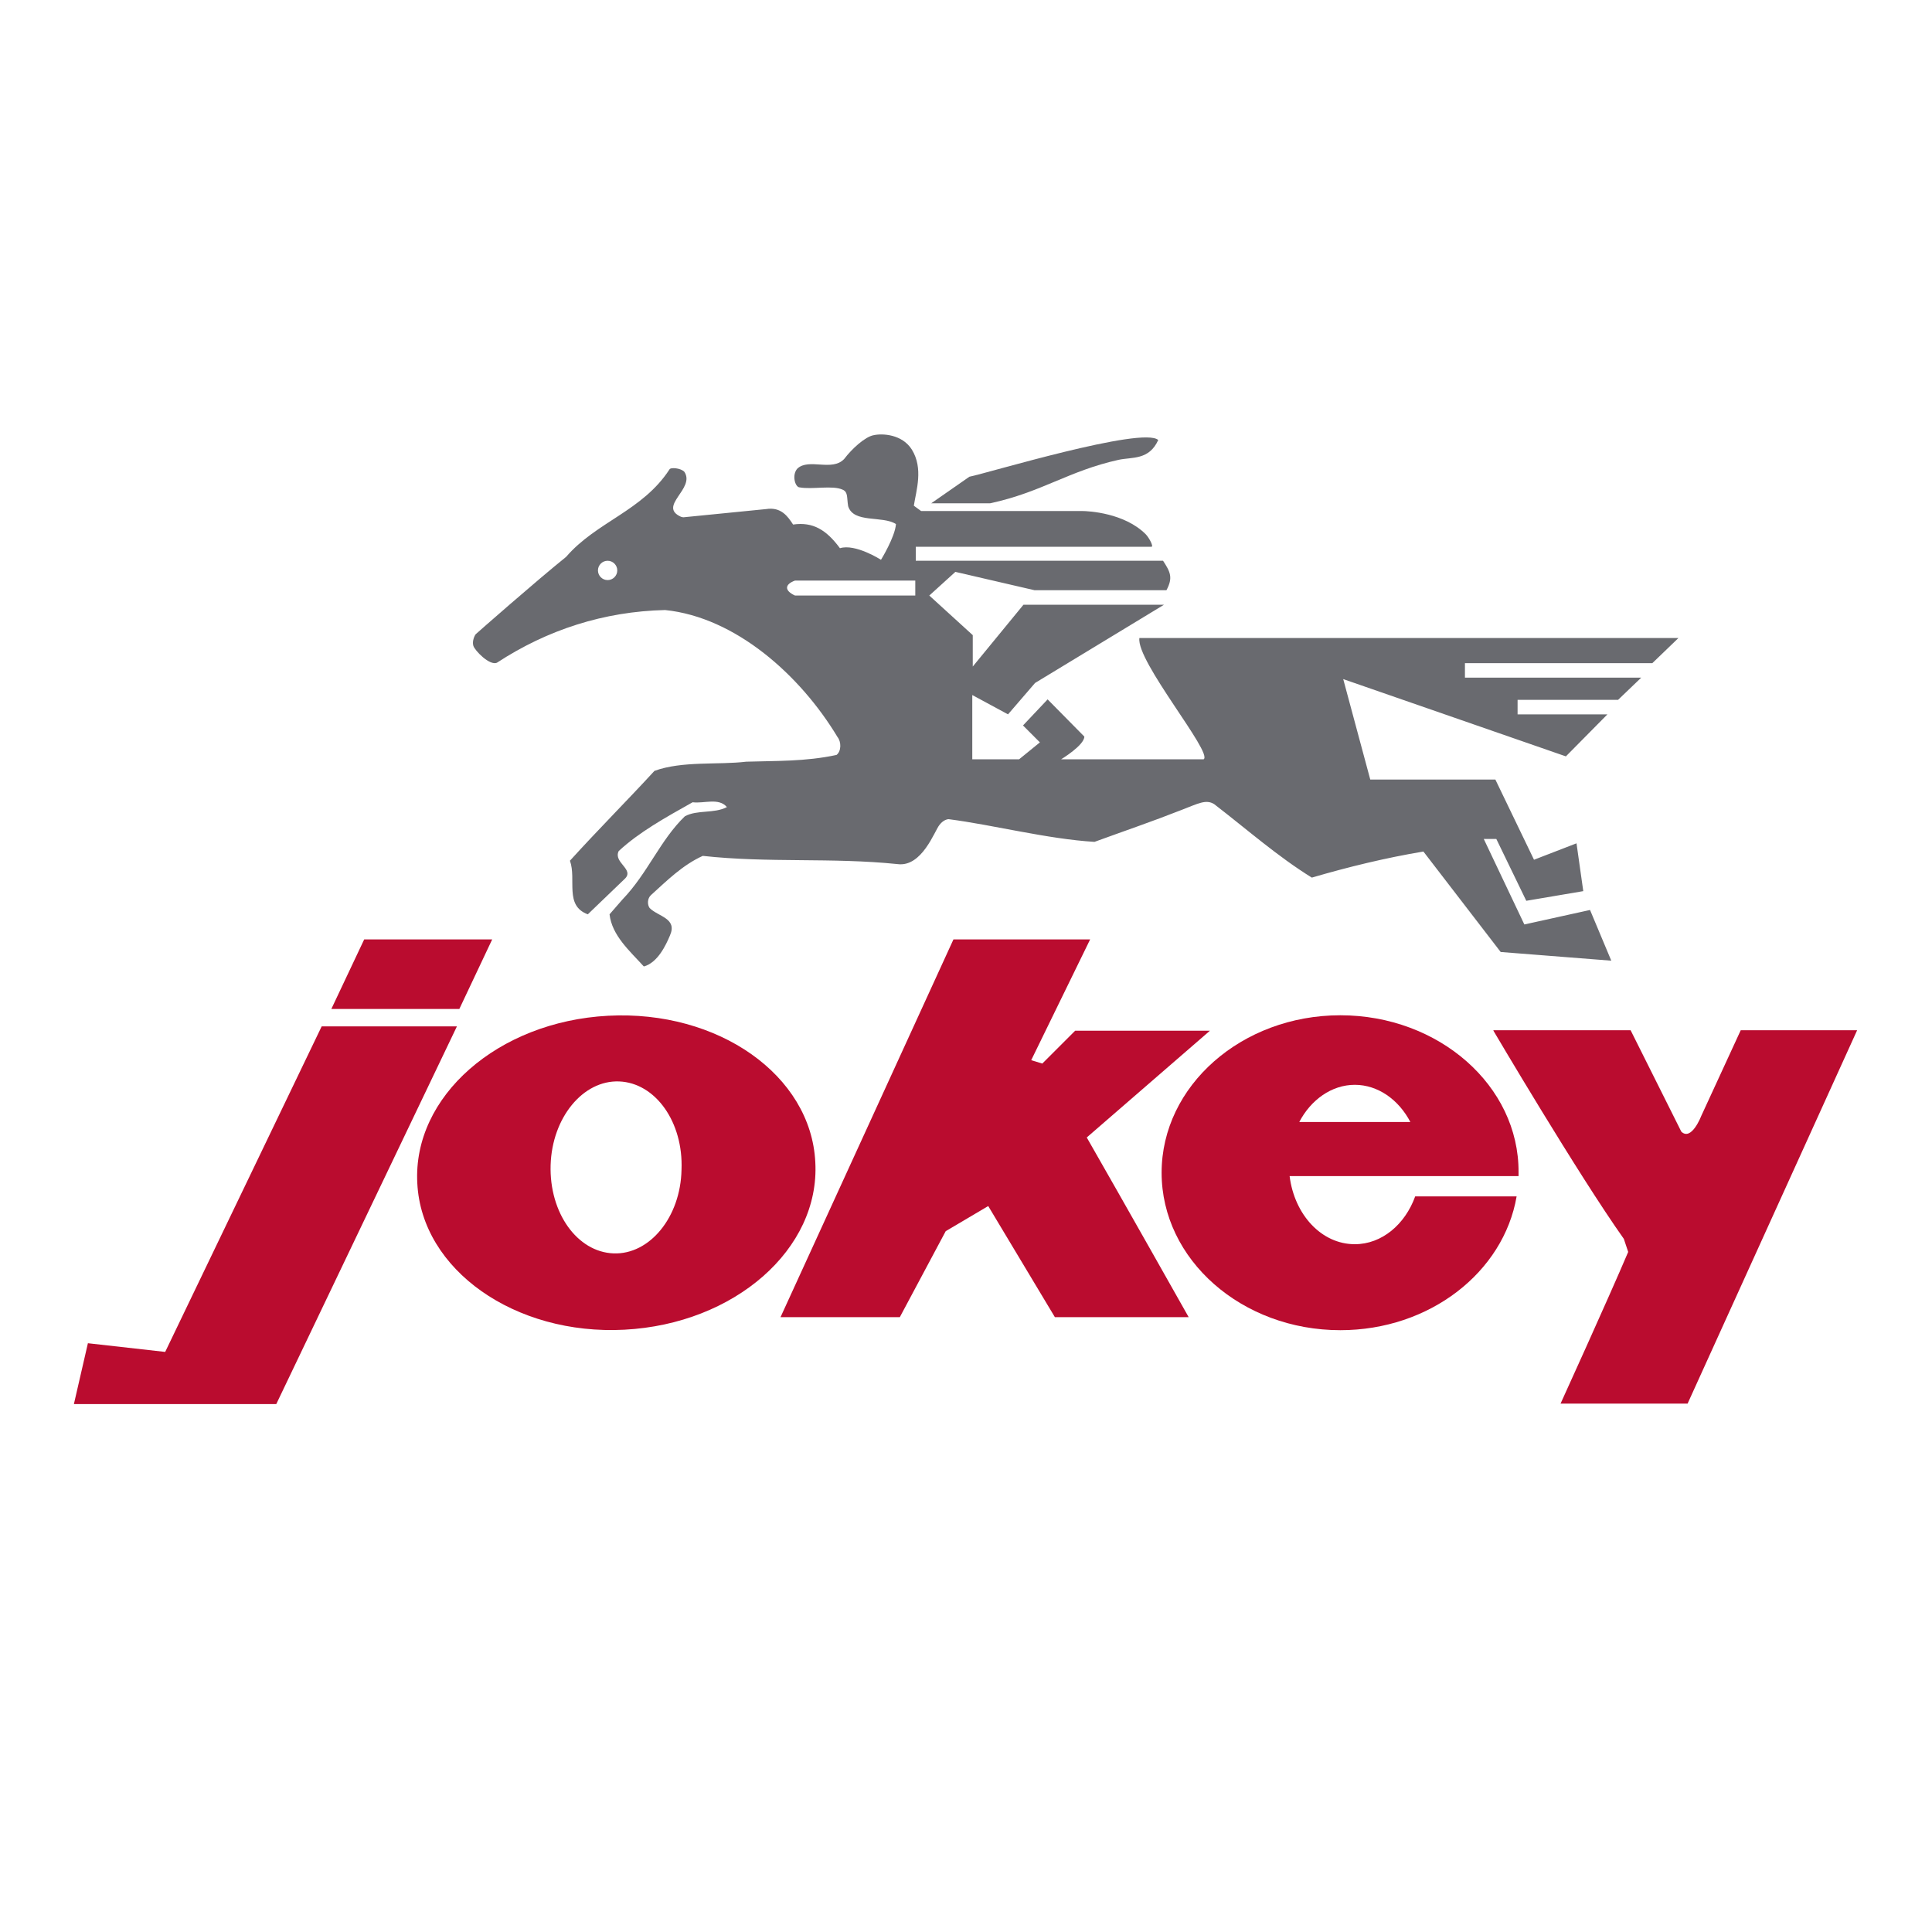
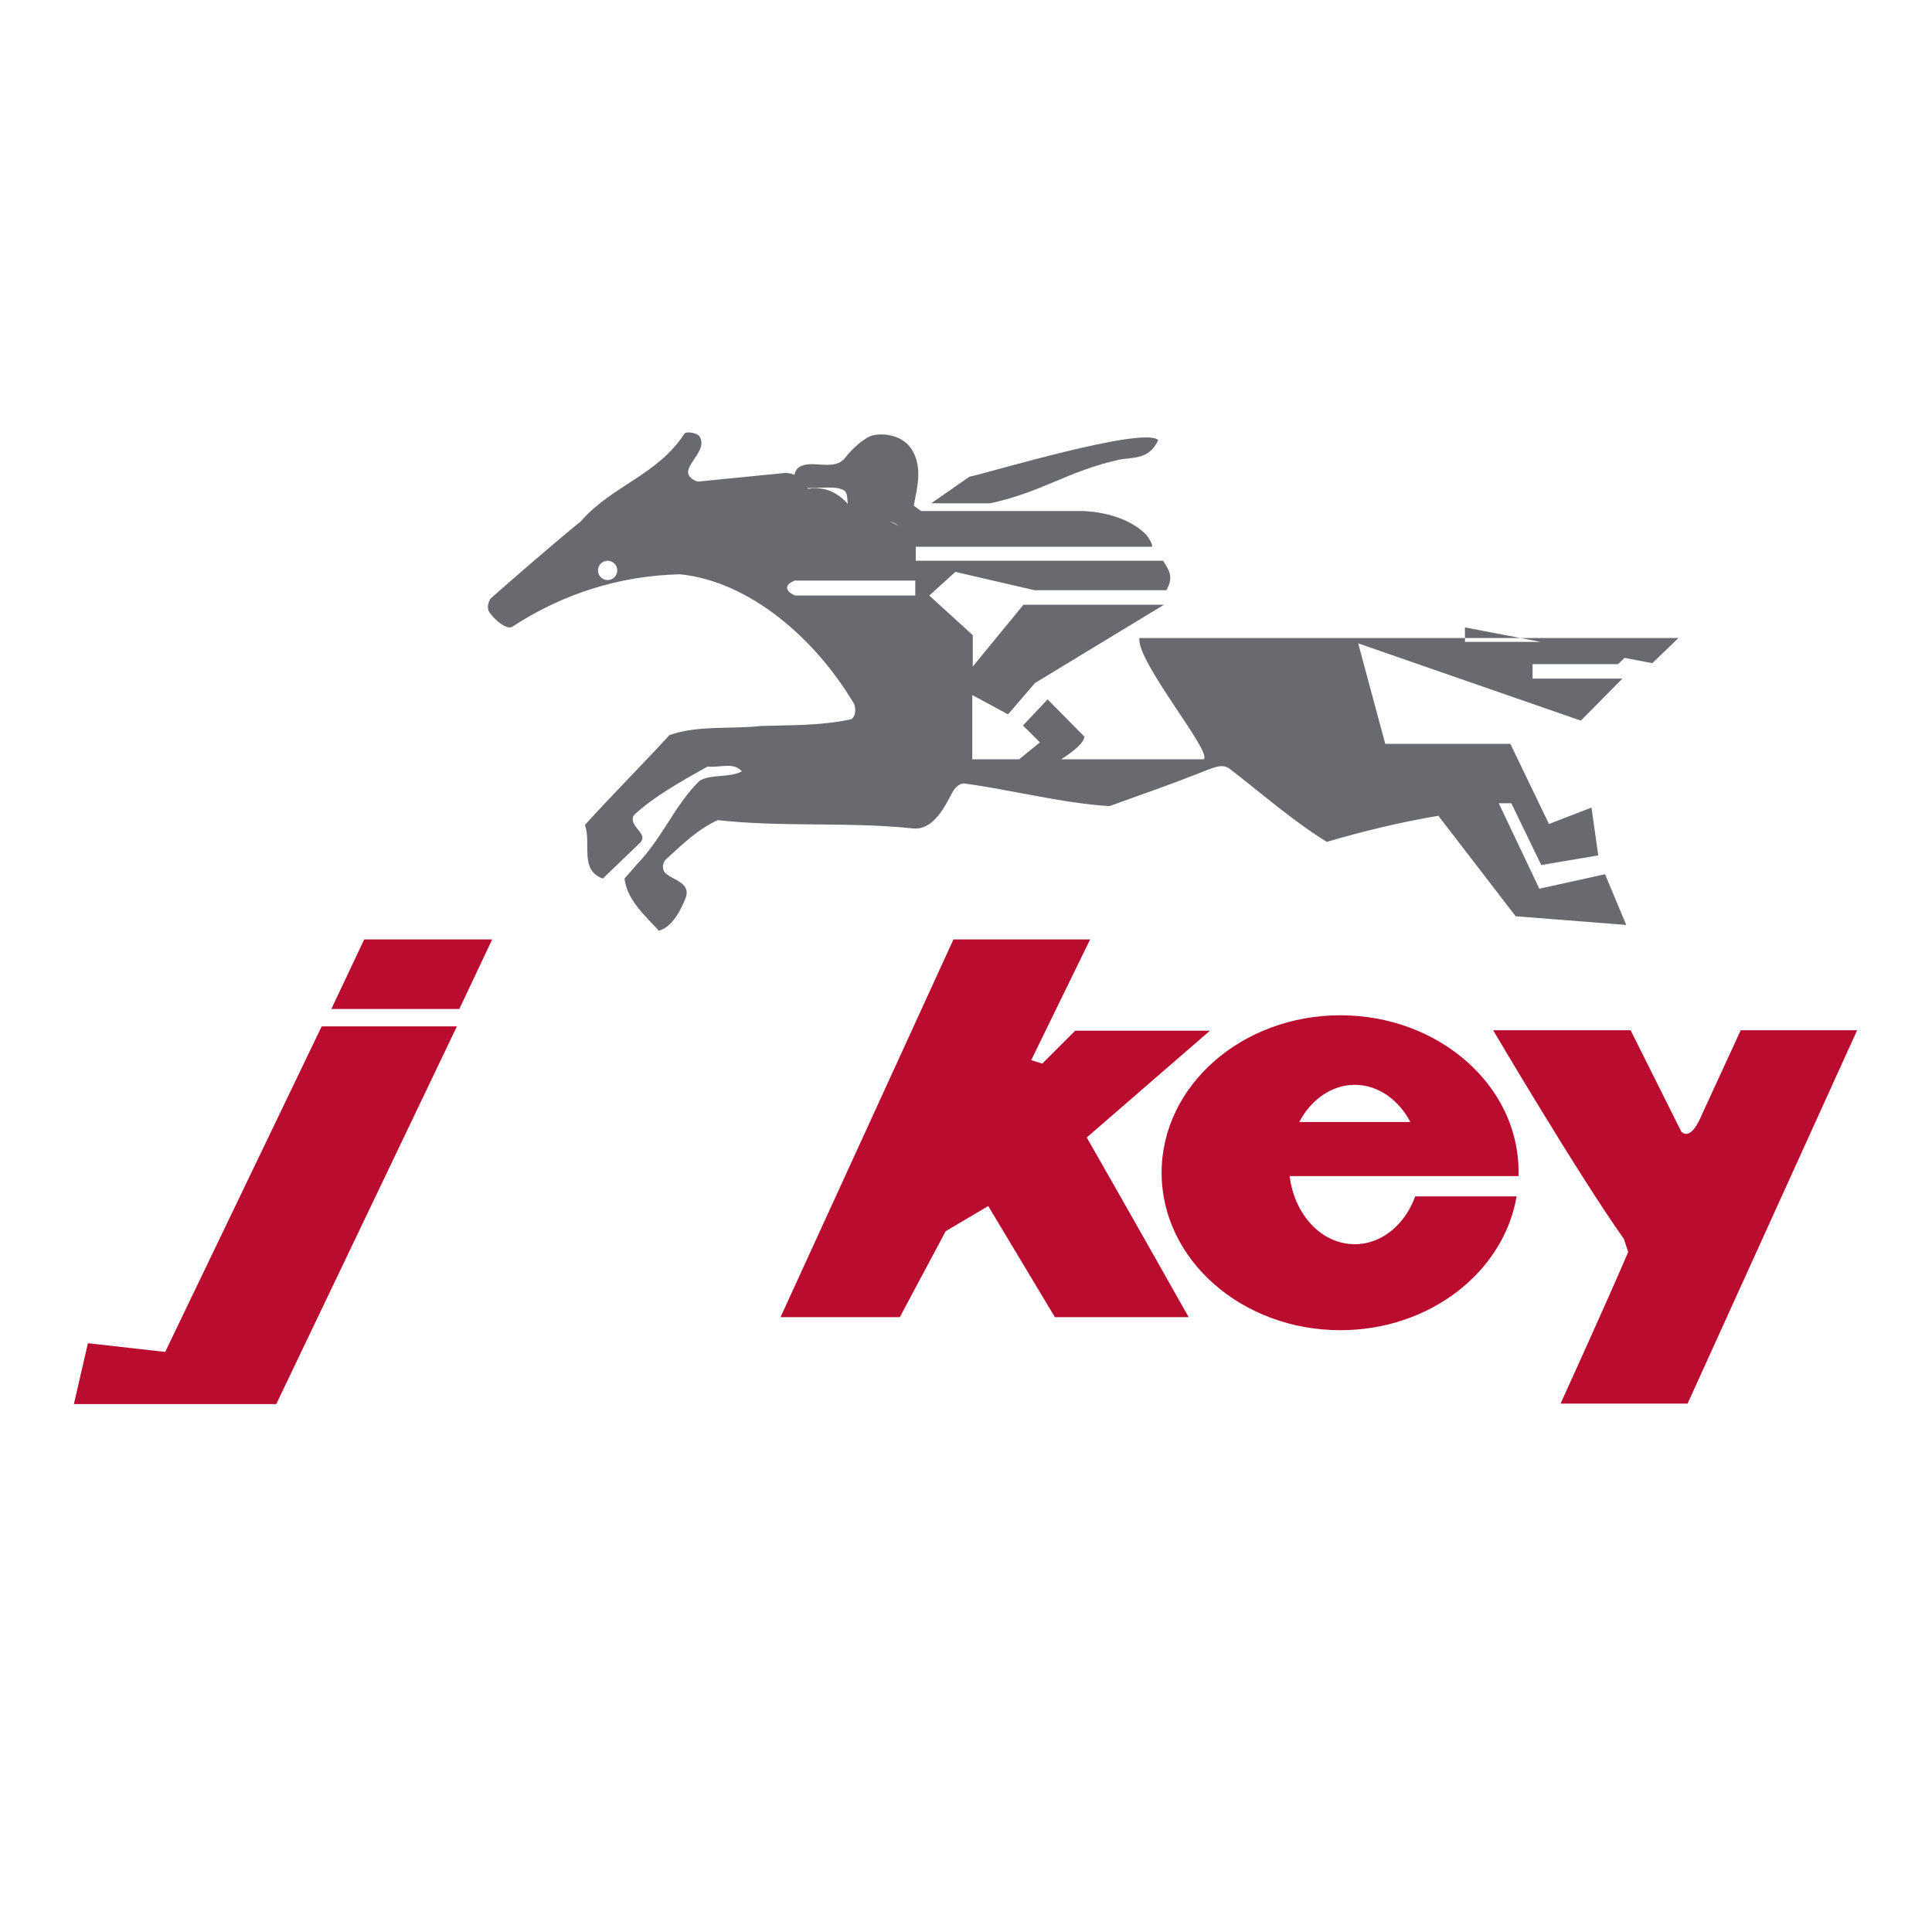
<svg xmlns="http://www.w3.org/2000/svg" version="1.1" id="Ebene_1" x="0px" y="0px" viewBox="0 0 400 400" style="enable-background:new 0 0 400 400;" xml:space="preserve">
  <style type="text/css">
	.st0{fill:#ba0c2f;}
	.st1{fill:#696A6F;}
</style>
  <g>
    <g>
      <path class="st0" d="M309.2,213.4c0,0,17.5,29.7,27,43.1l0.9,2.7c-4.3,10.1-14,31.4-14,31.4h26.3l35.1-77.3h-24.1l-8.2,17.8    c0,0-2,5.2-4.1,3.2l-10.5-21h-28.4V213.4z" />
      <polygon class="st0" points="94.6,212.5 66.6,212.5 34.2,279.9 18.2,278.1 15.3,290.7 57.2,290.7   " />
      <path class="st0" d="M277.5,210.2c-20.4,0-37,14.6-37,32.6s16.6,32.6,37,32.6c18.5,0,33.8-12,36.5-27.7h-21    c-2.1,5.8-6.9,9.9-12.5,9.9c-6.9,0-12.5-6.1-13.5-14.1h47.4c0-0.3,0-0.5,0-0.8C314.5,224.8,297.9,210.2,277.5,210.2z M269,232.3    c2.4-4.6,6.7-7.7,11.5-7.7s9.1,3.1,11.5,7.7H269z" />
      <polygon class="st0" points="101.9,194.5 75.4,194.5 68.6,208.9 95.1,208.9   " />
-       <path class="st0" d="M125.9,210.3c-22.8,1.2-40.5,16.7-39.5,34.7c0.9,17.9,20.2,31.5,42.9,30.3c22.8-1.2,40.5-16.7,39.5-34.7    C167.9,222.6,148.7,209.1,125.9,210.3z M127,259.5c-7.5-0.3-13.3-8.4-13-18.3c0.3-9.8,6.7-17.6,14.2-17.3    c7.5,0.3,13.3,8.4,12.9,18.3C140.9,252,134.5,259.8,127,259.5z" />
      <path class="st0" d="M250.5,213.4h-27.9l-6.8,6.8l-2.3-0.7l12.2-25h-28.3l-35.8,78.2h24.7l9.5-17.8l8.8-5.2l13.8,23h27.7    c0,0-14.1-25-21.1-37.2L250.5,213.4z" />
    </g>
    <g>
-       <path class="st1" d="M342.1,137.3l5.4-5.2H235.9c-0.7,4.8,15.3,23.8,13.3,25.1h-29.5c0,0,4.8-2.9,4.8-4.7l-7.6-7.7l-5.1,5.4    l3.5,3.5l-4.3,3.5h-9.7v-13.3l7.4,4l5.6-6.5l26.7-16.2h-29.1L201.4,138v-6.5l-9-8.2l5.4-4.9l16.4,3.8h27.3    c1.4-2.6,0.8-3.8-0.7-6.1h-51.2v-2.9h48.8c0.5,0-0.5-1.9-1.2-2.6c-4.4-4.4-11.8-4.8-13.2-4.8h-33.3l-1.5-1.1    c0.5-3.2,2-7.7-0.4-11.6c-2-3.2-6.1-3.4-7.9-3c-1.8,0.3-4.6,2.9-6.1,4.9c-2.5,2.7-7.3-0.2-9.7,2c-1.2,1.3-0.5,3.8,0.4,3.9    c2.7,0.5,6.9-0.5,9,0.5c1.1,0.5,0.8,1.6,1.1,3.4c1.1,3.6,7.1,1.9,9.9,3.7c-0.2,2.7-3.1,7.4-3.1,7.4s-5.3-3.4-8.5-2.4    c-2.8-3.8-5.6-5.5-9.7-4.9c-1.1-1.7-2.5-3.7-5.6-3.2l-17.1,1.7c-0.2,0-0.4-0.1-0.5-0.1c-4.9-2.2,3-5.8,0.7-9.3    c-0.7-0.8-2.9-1-3.1-0.5c-5.6,8.6-15.1,10.8-21.4,18.1c-6.1,4.9-18.5,15.8-18.7,16s-0.8,1.4-0.5,2.4s3.4,4.2,4.9,3.5    c10.4-6.8,22.1-10.6,34.8-10.9c14.6,1.5,28,13.5,35.7,26.3c0.8,1,0.8,2.9-0.2,3.7c-6.5,1.4-12.6,1.2-18.7,1.4    c-5.9,0.7-13.2-0.2-19,1.9c-5.6,6.1-11.7,12.2-17.5,18.6c1.4,3.9-1.2,9.3,3.7,11.1l7.6-7.3c2.2-2-2.4-3.4-1.2-5.8    c4.2-3.9,9.6-6.9,15.3-10.1c2.4,0.3,5.4-1,7.1,1c-2.7,1.4-6.1,0.5-8.7,1.9c-5.1,4.9-7.7,11.8-12.9,17.2l-2.7,3.1    c0.5,4.4,4.2,7.6,7.1,10.8c2.9-0.8,4.6-4.5,5.4-6.4c1.6-3.6-2.4-3.9-4.2-5.7c-0.5-0.7-0.5-2,0.3-2.7c3.2-2.9,6.5-6.2,10.7-8.1    c13.6,1.5,26.7,0.3,40.3,1.7c5.1,0.7,7.7-6.9,8.7-8.1c0.9-1.2,1.9-1.2,1.9-1.2c9.3,1.2,20.4,4.1,30.2,4.7c6.3-2.3,11.9-4.2,18-6.6    c3.4-1.3,5.1-2.3,6.8-1.2c7,5.4,13.1,10.8,20.2,15.2c7.5-2.2,15.3-4.1,23.1-5.4l16,20.8l22.9,1.8l-4.4-10.5l-13.6,3l-8.4-17.7h2.6    l6.2,12.8l11.8-2l-1.4-9.9l-8.8,3.4l-8-16.6h-25.9l-5.6-20.8l46.1,16l8.6-8.7h-18.6v-3H335l4.8-4.6h-36.5v-3L342.1,137.3    L342.1,137.3z M125.8,120.1c-1.1,0-2-0.9-2-2s0.9-2,2-2s2,0.9,2,2C127.8,119.2,126.9,120.1,125.8,120.1z M189.5,123.3h-24.9    c-2.2-1-2.2-2.3,0-3.1h24.9V123.3z" />
+       <path class="st1" d="M342.1,137.3l5.4-5.2H235.9c-0.7,4.8,15.3,23.8,13.3,25.1h-29.5c0,0,4.8-2.9,4.8-4.7l-7.6-7.7l-5.1,5.4    l3.5,3.5l-4.3,3.5h-9.7v-13.3l7.4,4l5.6-6.5l26.7-16.2h-29.1L201.4,138v-6.5l-9-8.2l5.4-4.9l16.4,3.8h27.3    c1.4-2.6,0.8-3.8-0.7-6.1h-51.2v-2.9h48.8c0.5,0-0.5-1.9-1.2-2.6c-4.4-4.4-11.8-4.8-13.2-4.8h-33.3l-1.5-1.1    c0.5-3.2,2-7.7-0.4-11.6c-2-3.2-6.1-3.4-7.9-3c-1.8,0.3-4.6,2.9-6.1,4.9c-2.5,2.7-7.3-0.2-9.7,2c-1.2,1.3-0.5,3.8,0.4,3.9    c2.7,0.5,6.9-0.5,9,0.5c1.1,0.5,0.8,1.6,1.1,3.4c1.1,3.6,7.1,1.9,9.9,3.7s-5.3-3.4-8.5-2.4    c-2.8-3.8-5.6-5.5-9.7-4.9c-1.1-1.7-2.5-3.7-5.6-3.2l-17.1,1.7c-0.2,0-0.4-0.1-0.5-0.1c-4.9-2.2,3-5.8,0.7-9.3    c-0.7-0.8-2.9-1-3.1-0.5c-5.6,8.6-15.1,10.8-21.4,18.1c-6.1,4.9-18.5,15.8-18.7,16s-0.8,1.4-0.5,2.4s3.4,4.2,4.9,3.5    c10.4-6.8,22.1-10.6,34.8-10.9c14.6,1.5,28,13.5,35.7,26.3c0.8,1,0.8,2.9-0.2,3.7c-6.5,1.4-12.6,1.2-18.7,1.4    c-5.9,0.7-13.2-0.2-19,1.9c-5.6,6.1-11.7,12.2-17.5,18.6c1.4,3.9-1.2,9.3,3.7,11.1l7.6-7.3c2.2-2-2.4-3.4-1.2-5.8    c4.2-3.9,9.6-6.9,15.3-10.1c2.4,0.3,5.4-1,7.1,1c-2.7,1.4-6.1,0.5-8.7,1.9c-5.1,4.9-7.7,11.8-12.9,17.2l-2.7,3.1    c0.5,4.4,4.2,7.6,7.1,10.8c2.9-0.8,4.6-4.5,5.4-6.4c1.6-3.6-2.4-3.9-4.2-5.7c-0.5-0.7-0.5-2,0.3-2.7c3.2-2.9,6.5-6.2,10.7-8.1    c13.6,1.5,26.7,0.3,40.3,1.7c5.1,0.7,7.7-6.9,8.7-8.1c0.9-1.2,1.9-1.2,1.9-1.2c9.3,1.2,20.4,4.1,30.2,4.7c6.3-2.3,11.9-4.2,18-6.6    c3.4-1.3,5.1-2.3,6.8-1.2c7,5.4,13.1,10.8,20.2,15.2c7.5-2.2,15.3-4.1,23.1-5.4l16,20.8l22.9,1.8l-4.4-10.5l-13.6,3l-8.4-17.7h2.6    l6.2,12.8l11.8-2l-1.4-9.9l-8.8,3.4l-8-16.6h-25.9l-5.6-20.8l46.1,16l8.6-8.7h-18.6v-3H335l4.8-4.6h-36.5v-3L342.1,137.3    L342.1,137.3z M125.8,120.1c-1.1,0-2-0.9-2-2s0.9-2,2-2s2,0.9,2,2C127.8,119.2,126.9,120.1,125.8,120.1z M189.5,123.3h-24.9    c-2.2-1-2.2-2.3,0-3.1h24.9V123.3z" />
      <path class="st1" d="M231.6,95.2c2.8-0.6,6.3,0.1,8.2-4.1c-3.2-2.9-35.5,6.9-39.1,7.6l-7.9,5.5H205    C215.7,101.9,221.2,97.5,231.6,95.2z" />
    </g>
  </g>
</svg>